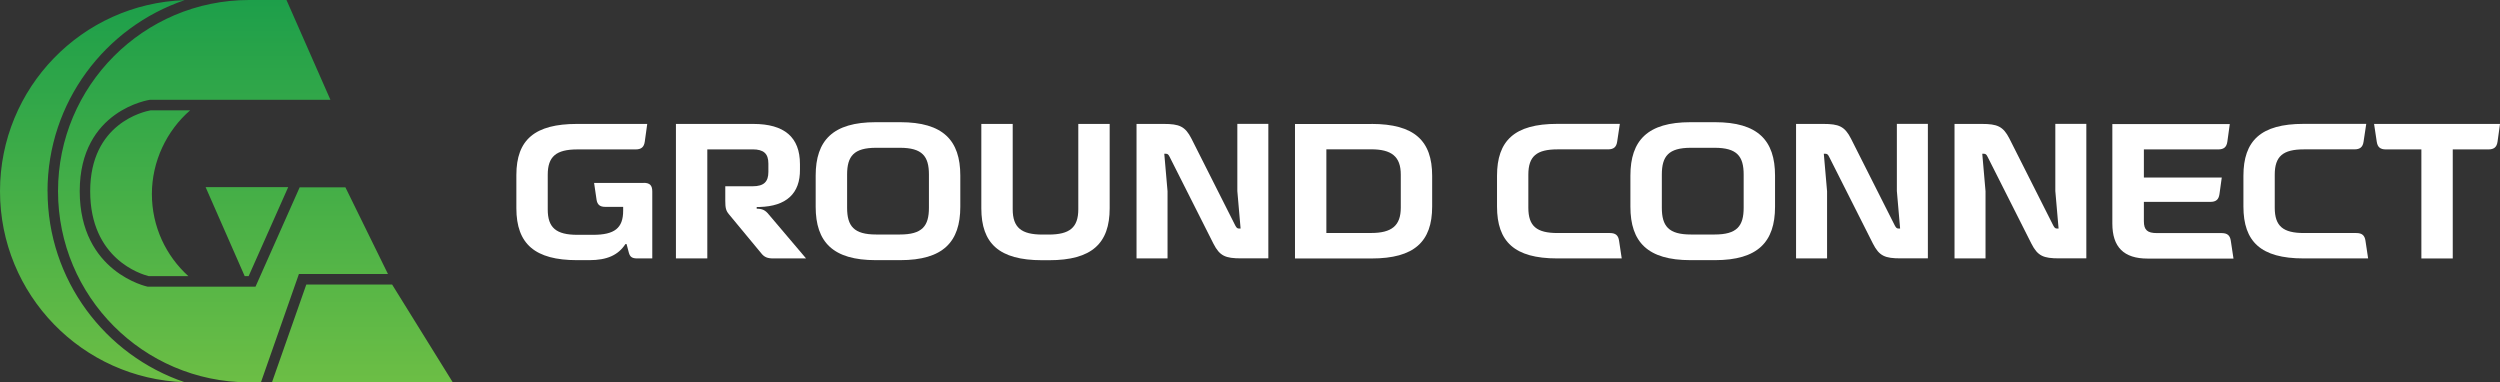
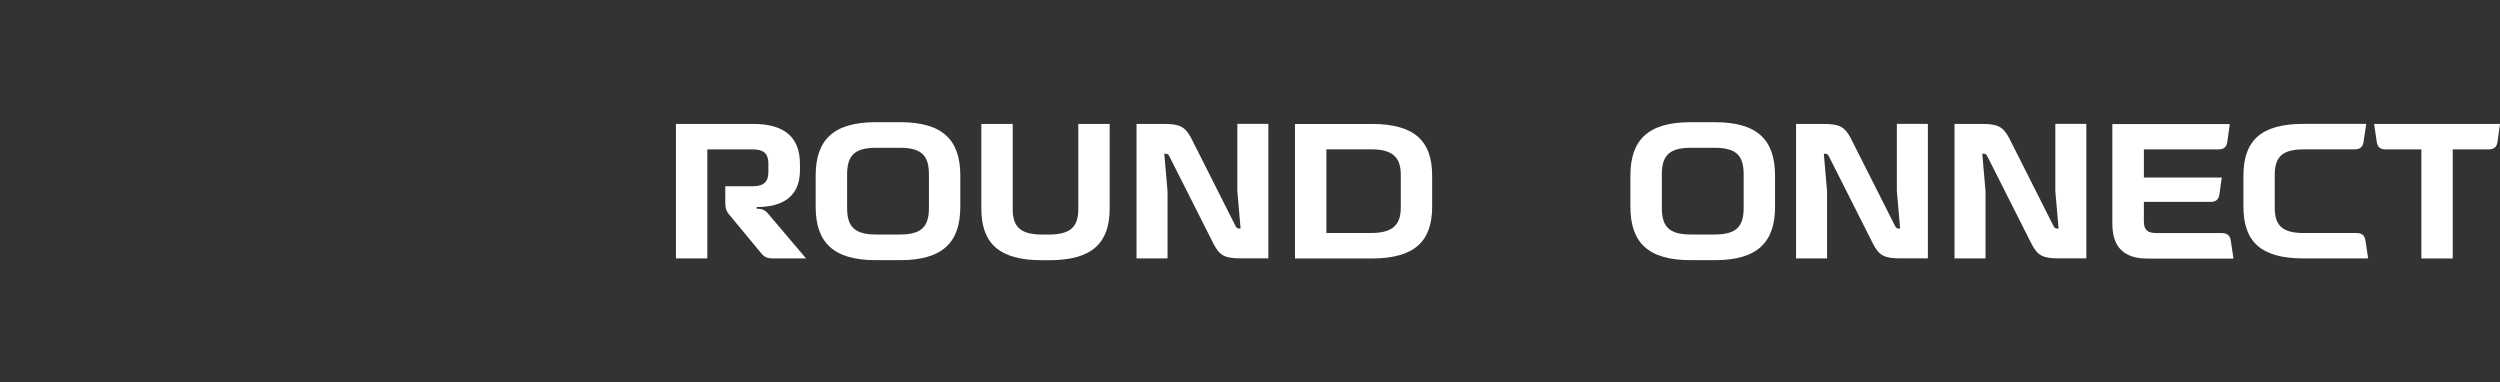
<svg xmlns="http://www.w3.org/2000/svg" id="Layer_1" data-name="Layer 1" viewBox="0 0 475.68 72.75">
  <rect x="0" y="0" width="475.68" height="72.75" fill="#333333" stroke="none" />
  <defs>
    <style>
      .cls-1 {
        fill: url(#linear-gradient);
      }

      .cls-1, .cls-2 {
        stroke-width: 0px;
      }

      .cls-2 {
        fill: #fff;
      }
    </style>
    <linearGradient id="linear-gradient" x1="43.08" y1="72.75" x2="43.08" y2="0" gradientUnits="userSpaceOnUse">
      <stop offset="0" stop-color="#6cbe45" />
      <stop offset="1" stop-color="#1d9f4a" />
    </linearGradient>
  </defs>
-   <path class="cls-1" d="m56.87,52.15l-7.2,20.53c-.74.05-1.49.07-2.25.07h-.15,0c-20.02-.08-36.23-16.33-36.23-36.38S27.34,0,47.42,0c2.51,0,7.06,0,7.09,0l8.36,18.99H28.52s-13.35,1.9-13.35,17.38,12.9,18.17,12.9,18.17h20.55l8.4-18.9h8.7l8.1,16.5h-16.95Zm-47.83-15.78C9.05,19.51,19.98,5.17,35.13.03,15.62.69,0,16.7,0,36.38s15.62,35.69,35.13,36.34c-15.15-5.14-26.08-19.48-26.08-36.34Zm27.14-15.38h-7.51c-1.32.24-11.51,2.49-11.51,15.38s9.65,15.79,11.13,16.17h7.55c-4.26-3.86-6.94-9.42-6.94-15.63s2.82-12.06,7.28-15.92Zm11.13,31.55l7.53-16.94h-15.72l7.44,16.94h.75Zm27.3,1.6h-16.33l-6.53,18.6h34.4l-11.54-18.6Z" />
  <g>
-     <path class="cls-2" d="m122.47,34.79c1.17,0,1.64.47,1.64,1.64v12.74h-2.88c-.95,0-1.35-.29-1.57-1.06l-.44-1.67h-.22c-1.38,2.11-3.5,3.06-6.88,3.06h-2.33c-7.97,0-11.54-3.06-11.54-9.87v-6.33c0-6.74,3.53-9.72,11.54-9.72h13.36l-.47,3.39c-.15,1.02-.66,1.46-1.75,1.46h-11.07c-4.04,0-5.64,1.35-5.64,4.81v6.63c0,3.46,1.6,4.81,5.64,4.81h2.99c4.08,0,5.72-1.27,5.72-4.59v-.73h-3.42c-.98,0-1.49-.4-1.64-1.35l-.47-3.2h9.43Z" />
    <path class="cls-2" d="m143.33,23.58c5.9,0,8.88,2.51,8.88,7.65v.98c.07,4.66-2.66,7.03-7.65,7.17h-.58v.33c1.09,0,1.64.29,2.29,1.09l7.1,8.37h-6.23c-1.09,0-1.71-.22-2.33-1.02l-6.12-7.39c-.55-.66-.69-1.17-.69-2.55v-2.77h5.21c2.15,0,2.99-.87,2.99-2.73v-1.6c0-1.89-.91-2.69-2.99-2.69h-8.63v20.75h-5.97v-25.59h14.71Z" />
    <path class="cls-2" d="m166.63,49.5c-8.16,0-11.43-3.46-11.43-10.16v-5.93c0-6.7,3.28-10.16,11.43-10.16h4.66c8.16,0,11.43,3.46,11.43,10.16v5.93c0,6.7-3.28,10.16-11.43,10.16h-4.66Zm4.59-4.88c4.26,0,5.53-1.6,5.53-5.1v-6.3c0-3.5-1.27-5.1-5.53-5.1h-4.51c-4.26,0-5.53,1.6-5.53,5.1v6.3c0,3.5,1.27,5.1,5.53,5.1h4.51Z" />
    <path class="cls-2" d="m186.72,23.58h5.97v16.24c0,3.5,1.67,4.81,5.64,4.81h1.2c3.97,0,5.64-1.31,5.64-4.81v-16.24h5.97v16.06c0,6.66-3.39,9.87-11.5,9.87h-1.38c-8.16,0-11.54-3.2-11.54-9.87v-16.06Z" />
-     <path class="cls-2" d="m216.25,49.17v-25.59h5.17c2.95,0,4.08.44,5.28,2.8l8.34,16.53c.25.44.36.58.76.58h.25l-.62-7.14v-12.78h5.9v25.59h-5.17c-2.99,0-4.08-.44-5.28-2.8l-8.34-16.53c-.22-.44-.36-.58-.76-.58h-.25l.62,7.14v12.78h-5.9Z" />
+     <path class="cls-2" d="m216.25,49.17v-25.59h5.17c2.95,0,4.08.44,5.28,2.8l8.34,16.53c.25.44.36.58.76.58h.25l-.62-7.14v-12.78h5.9v25.59h-5.17c-2.99,0-4.08-.44-5.28-2.8l-8.34-16.53c-.22-.44-.36-.58-.76-.58h-.25l.62,7.14v12.78Z" />
    <path class="cls-2" d="m260.96,23.58c8.16,0,11.54,3.2,11.54,9.87v5.86c0,6.66-3.39,9.87-11.54,9.87h-14.56v-25.59h14.56Zm-8.59,4.84v15.91h8.52c3.86,0,5.64-1.35,5.64-4.81v-6.3c0-3.46-1.78-4.81-5.64-4.81h-8.52Z" />
-     <path class="cls-2" d="m308.58,49.17h-12.31c-8.12,0-11.43-3.2-11.43-9.87v-5.86c0-6.66,3.31-9.87,11.43-9.87h11.94l-.51,3.39c-.15,1.02-.66,1.46-1.75,1.46h-9.58c-4,0-5.57,1.31-5.57,4.81v6.3c0,3.5,1.57,4.81,5.57,4.81h9.94c1.09,0,1.6.44,1.75,1.46l.51,3.39Z" />
    <path class="cls-2" d="m321.65,49.5c-8.16,0-11.43-3.46-11.43-10.16v-5.93c0-6.7,3.28-10.16,11.43-10.16h4.66c8.16,0,11.43,3.46,11.43,10.16v5.93c0,6.7-3.28,10.16-11.43,10.16h-4.66Zm4.59-4.88c4.26,0,5.53-1.6,5.53-5.1v-6.3c0-3.5-1.27-5.1-5.53-5.1h-4.51c-4.26,0-5.53,1.6-5.53,5.1v6.3c0,3.5,1.27,5.1,5.53,5.1h4.51Z" />
    <path class="cls-2" d="m341.74,49.17v-25.59h5.17c2.95,0,4.08.44,5.28,2.8l8.34,16.53c.25.44.36.58.76.58h.25l-.62-7.14v-12.78h5.9v25.59h-5.17c-2.99,0-4.08-.44-5.28-2.8l-8.34-16.53c-.22-.44-.36-.58-.76-.58h-.25l.62,7.14v12.78h-5.9Z" />
    <path class="cls-2" d="m371.89,49.17v-25.59h5.17c2.95,0,4.08.44,5.28,2.8l8.34,16.53c.25.44.36.58.76.58h.25l-.62-7.14v-12.78h5.9v25.59h-5.17c-2.99,0-4.08-.44-5.28-2.8l-8.34-16.53c-.22-.44-.36-.58-.76-.58h-.25l.62,7.14v12.78h-5.9Z" />
    <path class="cls-2" d="m424.27,23.58l-.47,3.39c-.15,1.02-.66,1.46-1.75,1.46h-14.13v5.35h14.82l-.44,3.17c-.15,1.02-.66,1.46-1.71,1.46h-12.67v3.68c0,1.67.66,2.26,2.48,2.26h12.31c1.09,0,1.6.44,1.75,1.46l.51,3.39h-16.35c-4.51,0-6.7-2.18-6.7-6.66v-18.93h22.35Z" />
    <path class="cls-2" d="m450.6,49.17h-12.31c-8.12,0-11.43-3.2-11.43-9.87v-5.86c0-6.66,3.31-9.87,11.43-9.87h11.94l-.51,3.39c-.15,1.02-.66,1.46-1.75,1.46h-9.58c-4,0-5.57,1.31-5.57,4.81v6.3c0,3.5,1.57,4.81,5.57,4.81h9.94c1.09,0,1.6.44,1.75,1.46l.51,3.39Z" />
    <path class="cls-2" d="m451.72,23.58h23.96l-.47,3.39c-.15,1.02-.66,1.46-1.75,1.46h-6.77v20.75h-5.97v-20.75h-6.74c-1.09,0-1.6-.44-1.75-1.46l-.51-3.39Z" />
  </g>
</svg>